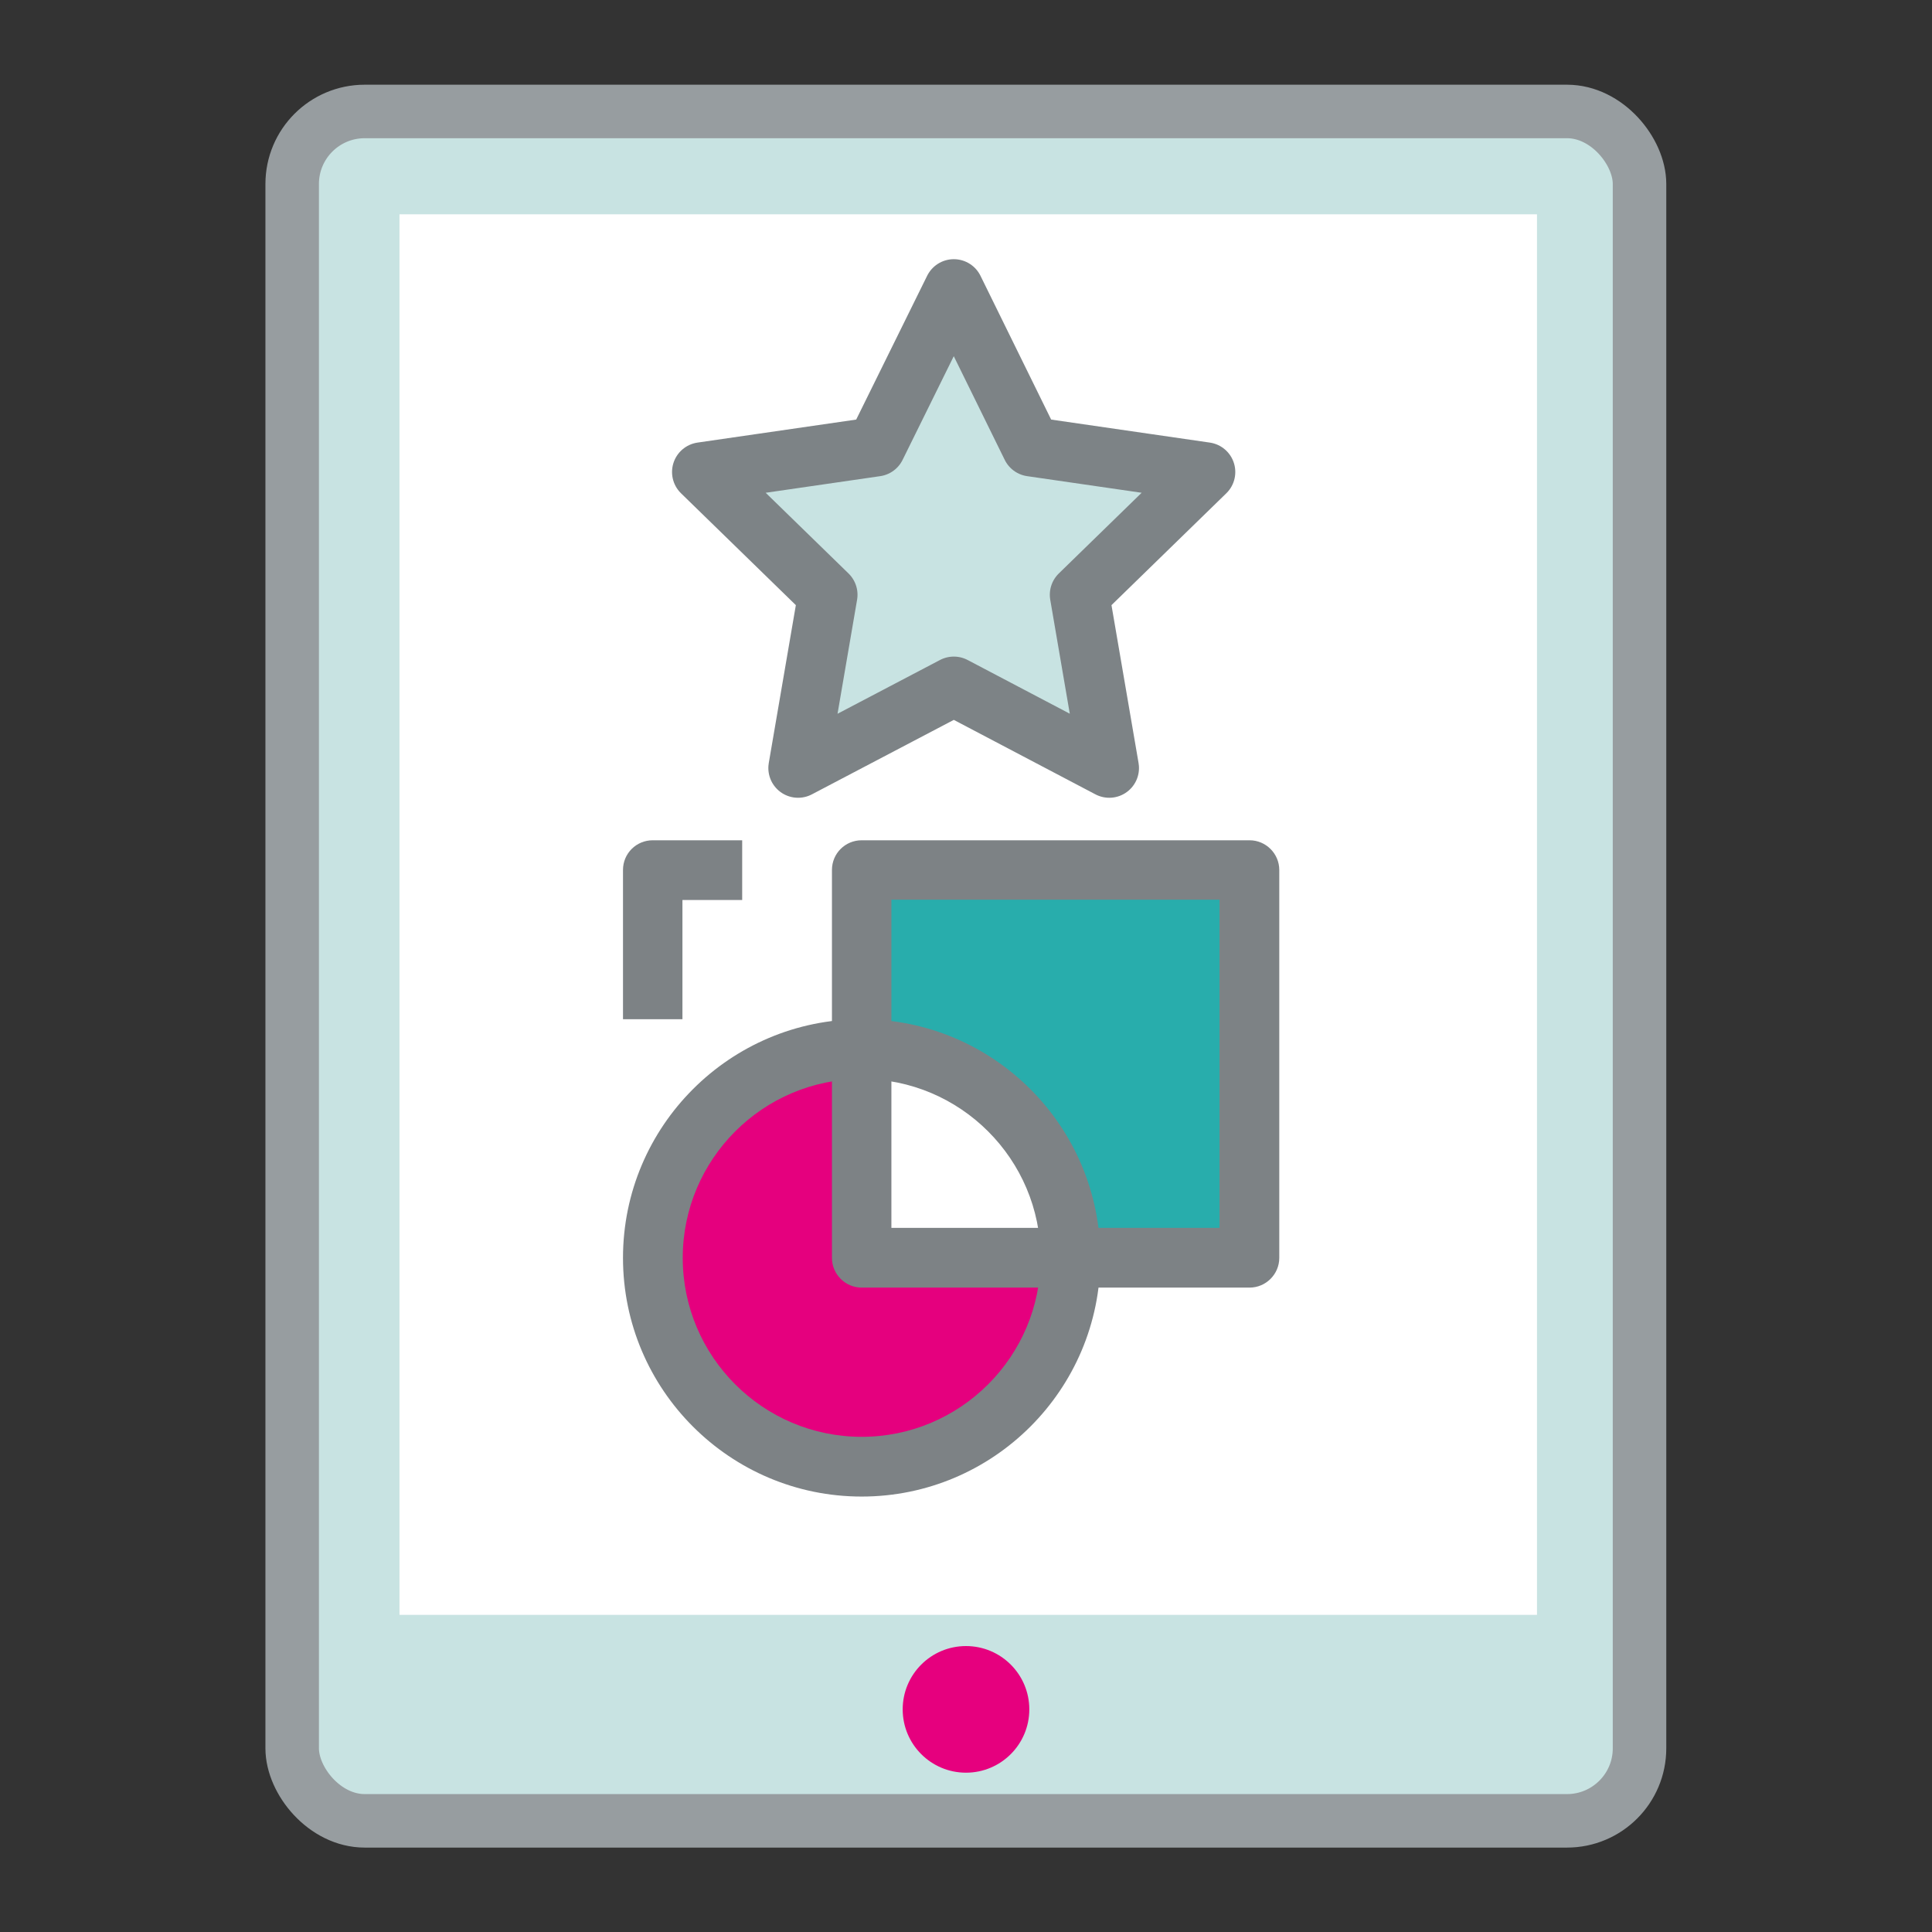
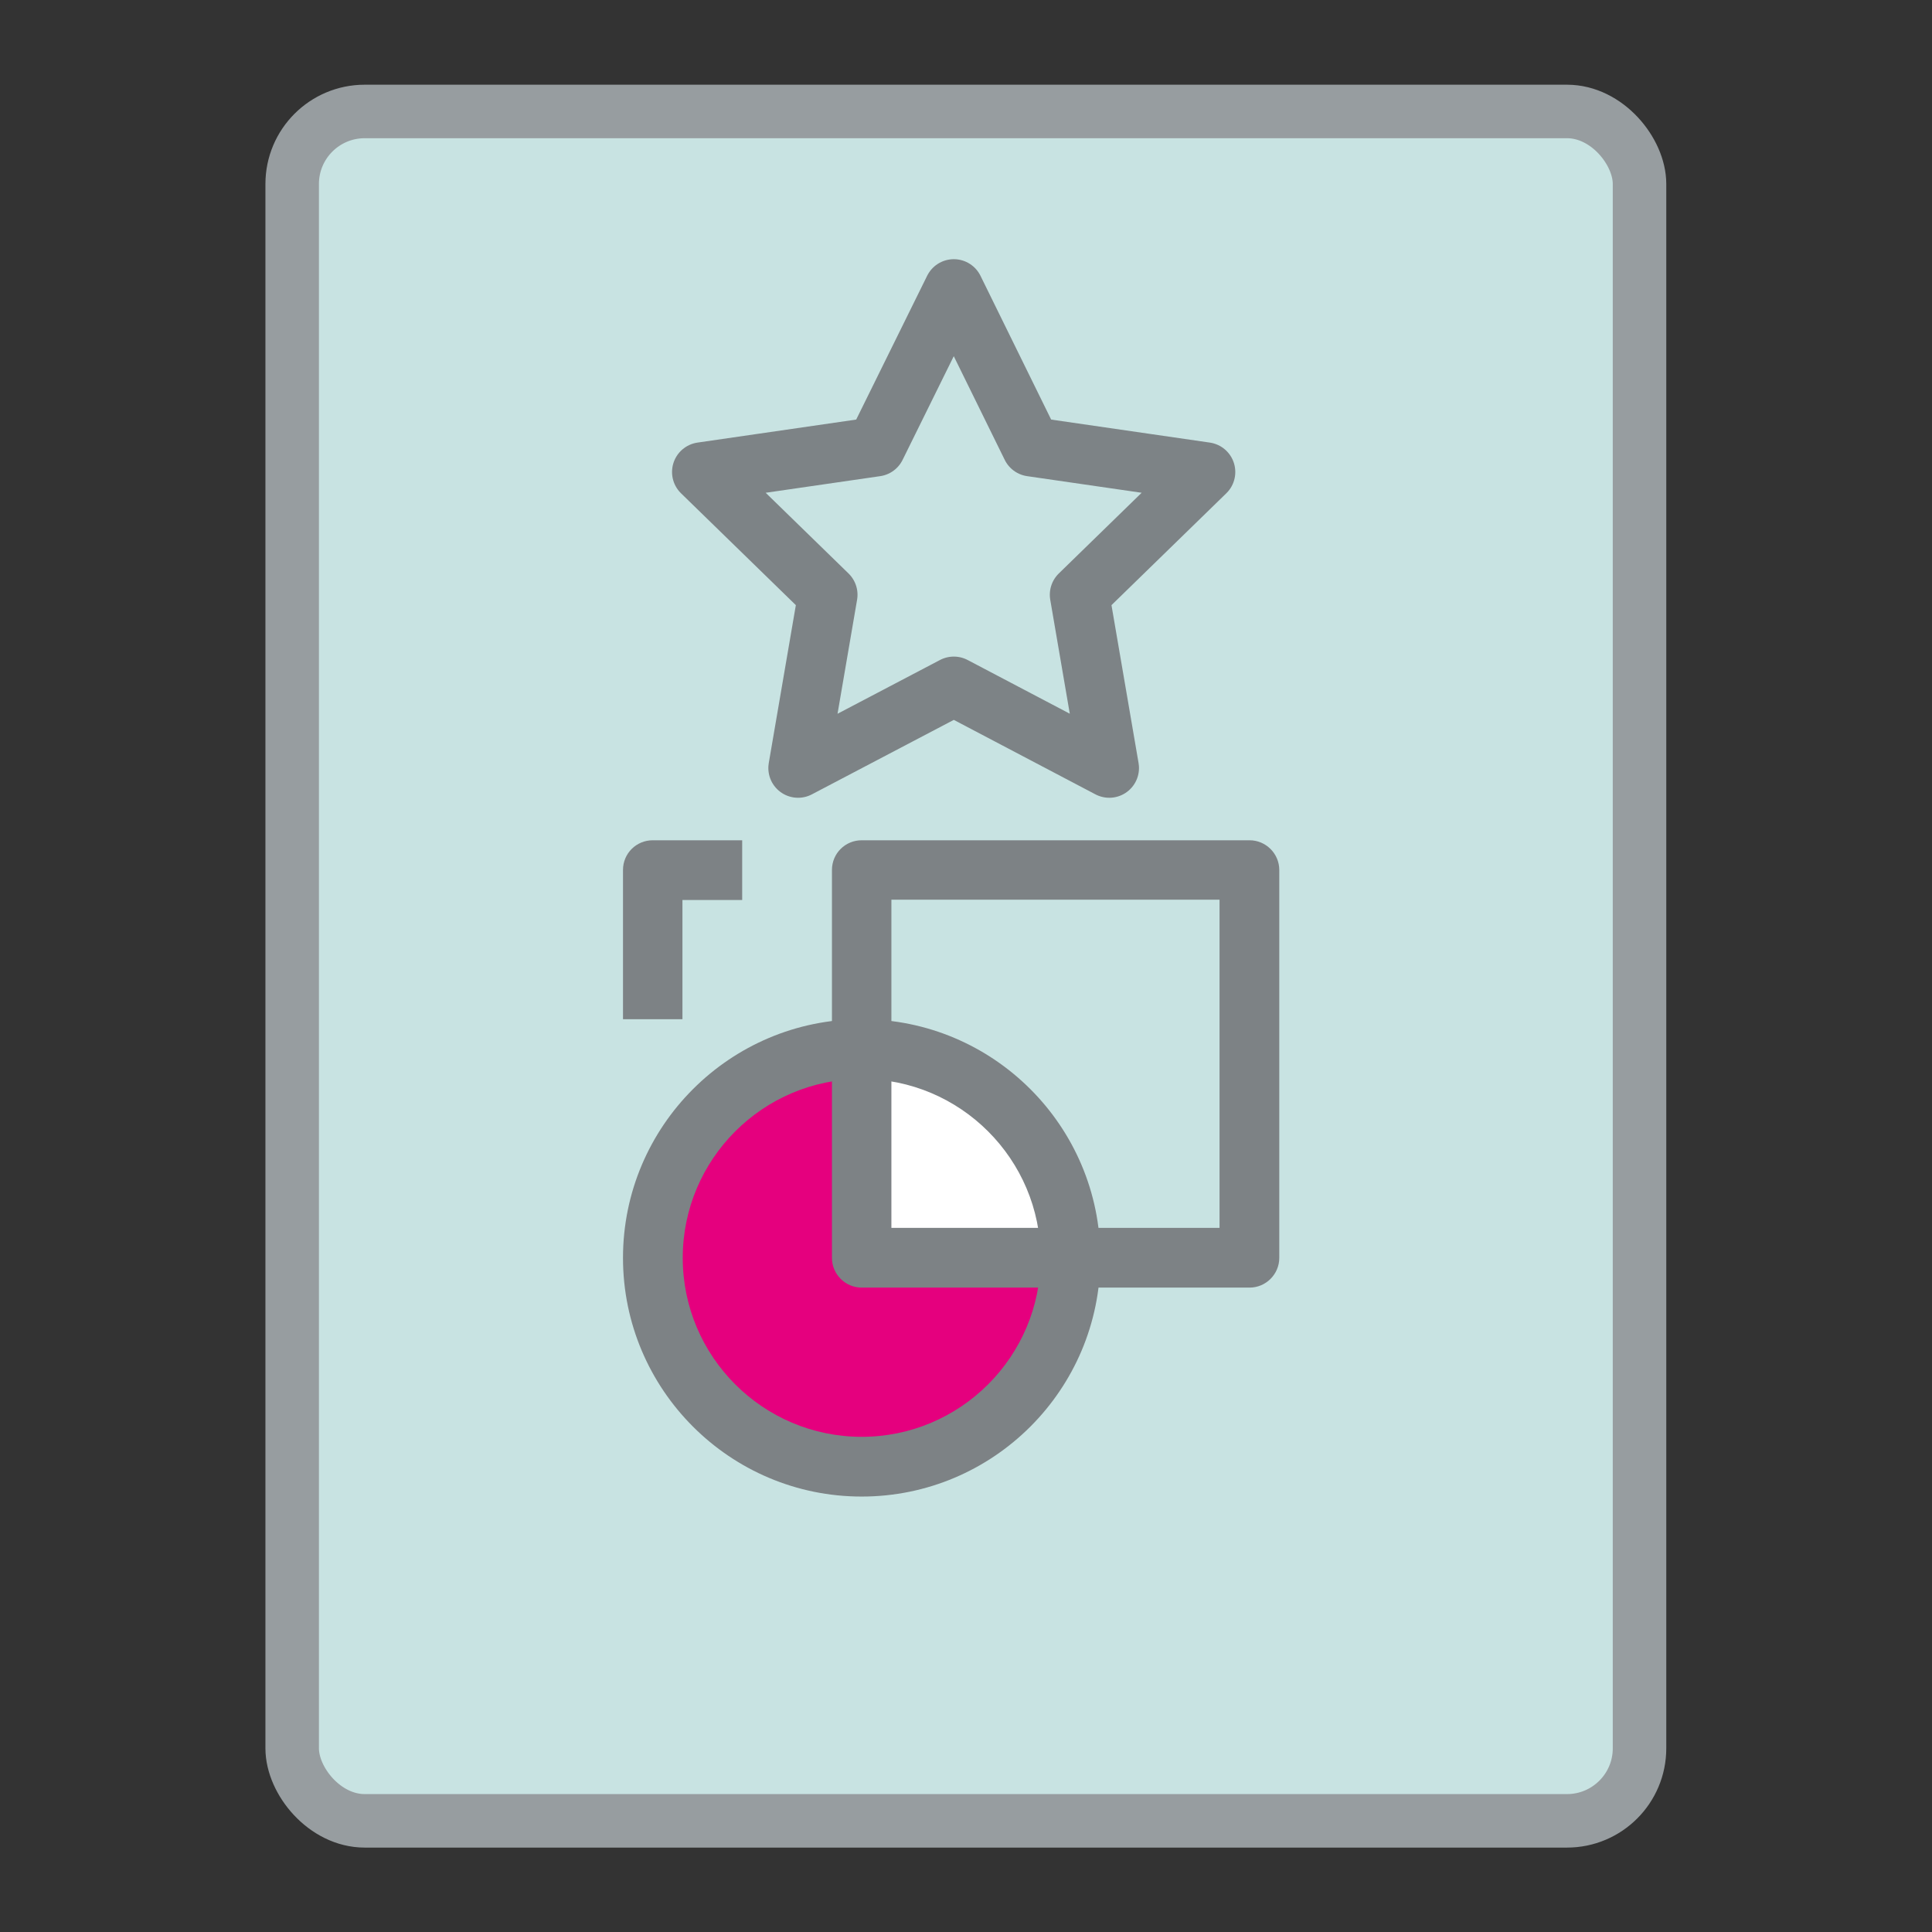
<svg xmlns="http://www.w3.org/2000/svg" id="Layer_1" data-name="Layer 1" width="65" height="65" viewBox="0 0 65 65">
  <rect x="0" y="0" width="65" height="65" fill="#333333" stroke="none" />
  <rect x="9.83" y="3.75" width="45.33" height="57.51" rx="2.44" ry="2.44" fill="#c8e3e2" stroke="#979da0" stroke-miterlimit="10" stroke-width="1.8" />
-   <rect x="13.44" y="7.21" width="38.27" height="47.12" fill="#fff" />
-   <circle cx="32.5" cy="57.51" r="2.13" fill="#e6007e" />
  <polygon points="32.09 9.72 34.7 15.03 40.56 15.88 36.32 20.01 37.32 25.84 32.09 23.09 26.85 25.84 27.85 20.01 23.61 15.88 29.47 15.03 32.09 9.72" fill="#c8e3e2" stroke="#7d8386" stroke-linecap="round" stroke-linejoin="round" stroke-width="2" />
  <g>
    <path d="M36.02,42.32c0,3.88-3.15,7.03-7.03,7.03s-7.03-3.15-7.03-7.03,3.15-7.03,7.03-7.03,7.03,3.15,7.03,7.03" fill="#e5007e" />
-     <rect x="28.99" y="29.27" width="13.05" height="13.05" fill="#28adac" />
    <path d="M28.99,35.29v7.03h7.03c0-3.88-3.15-7.03-7.03-7.03" fill="#fff" />
    <path d="M28.99,50.35c-4.43,0-8.03-3.6-8.03-8.03s3.6-8.03,8.03-8.03,8.03,3.6,8.03,8.03-3.6,8.03-8.03,8.03m0-14.05c-3.32,0-6.02,2.7-6.02,6.02s2.7,6.02,6.02,6.02,6.02-2.7,6.02-6.02-2.7-6.02-6.02-6.02" fill="#7d8285" />
    <path d="M42.04,43.32h-13.05c-.55,0-1-.45-1-1v-13.05c0-.56,.45-1,1-1h13.05c.55,0,1,.45,1,1v13.05c0,.55-.45,1-1,1m-12.05-2.01h11.04v-11.04h-11.04v11.04Z" fill="#7d8285" />
    <path d="M22.97,34.29h-2.01v-5.02c0-.56,.45-1,1-1h3.01v2.01h-2.01v4.01Z" fill="#7d8285" />
  </g>
</svg>